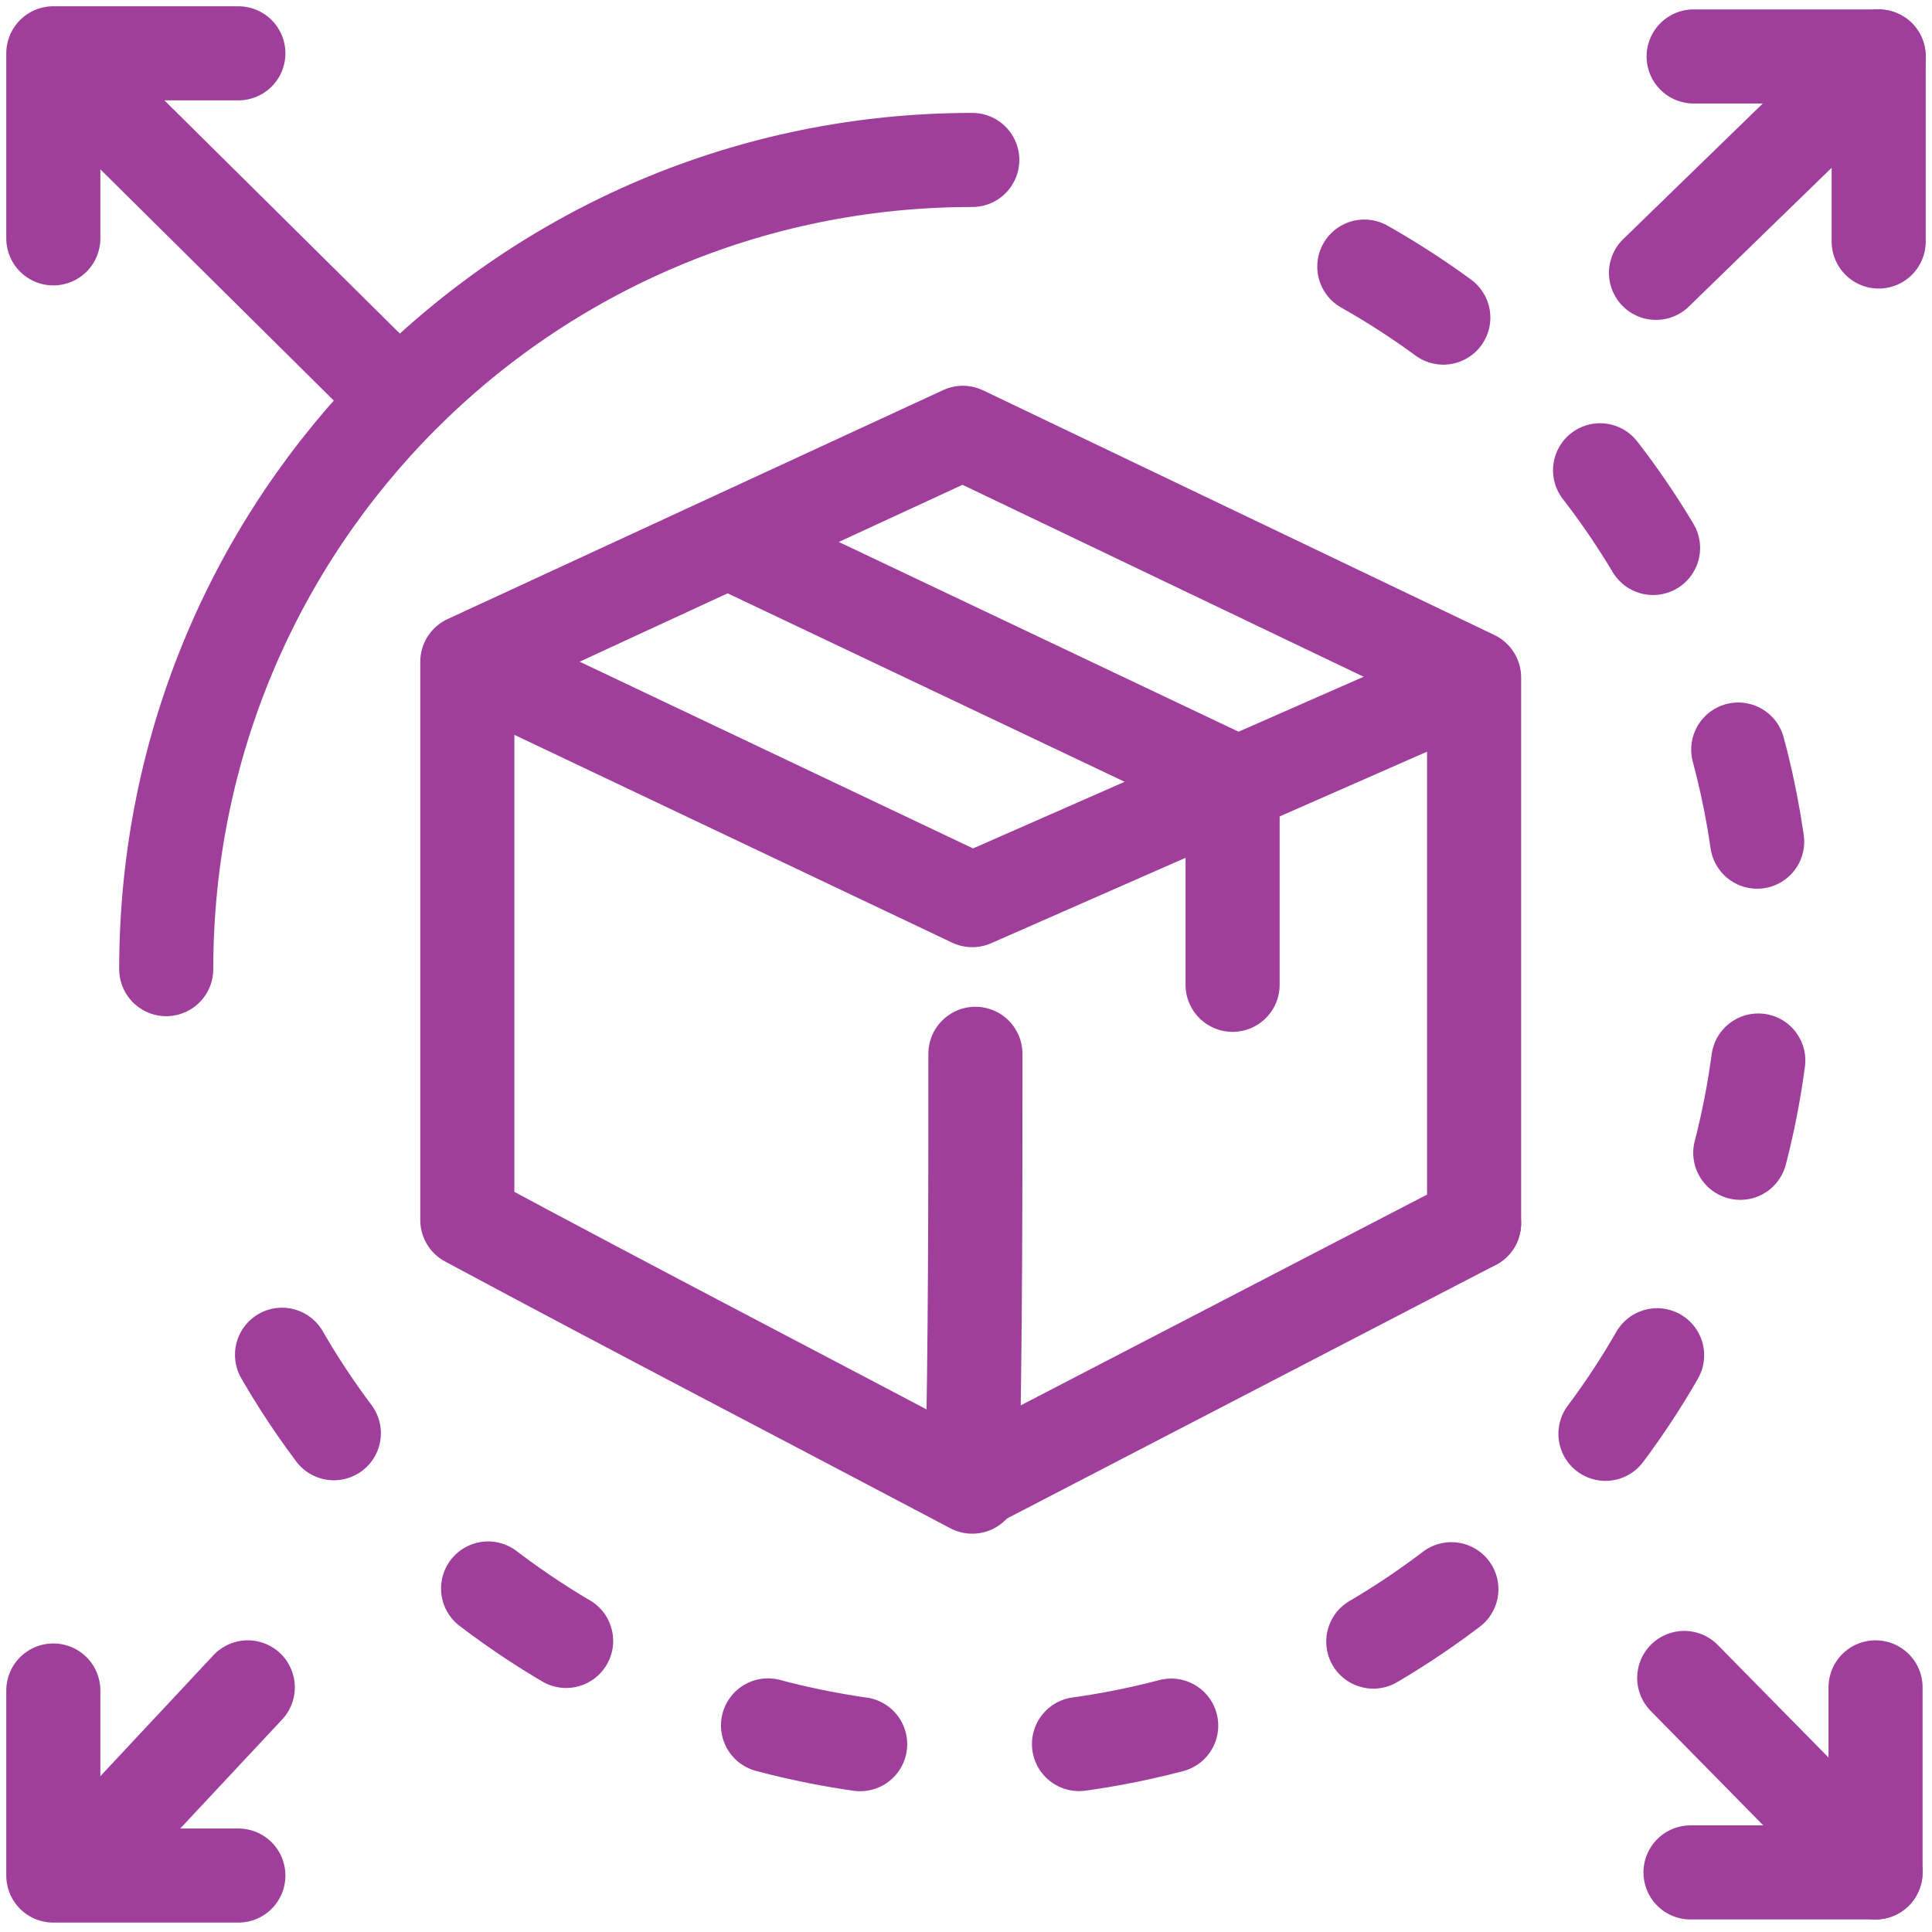
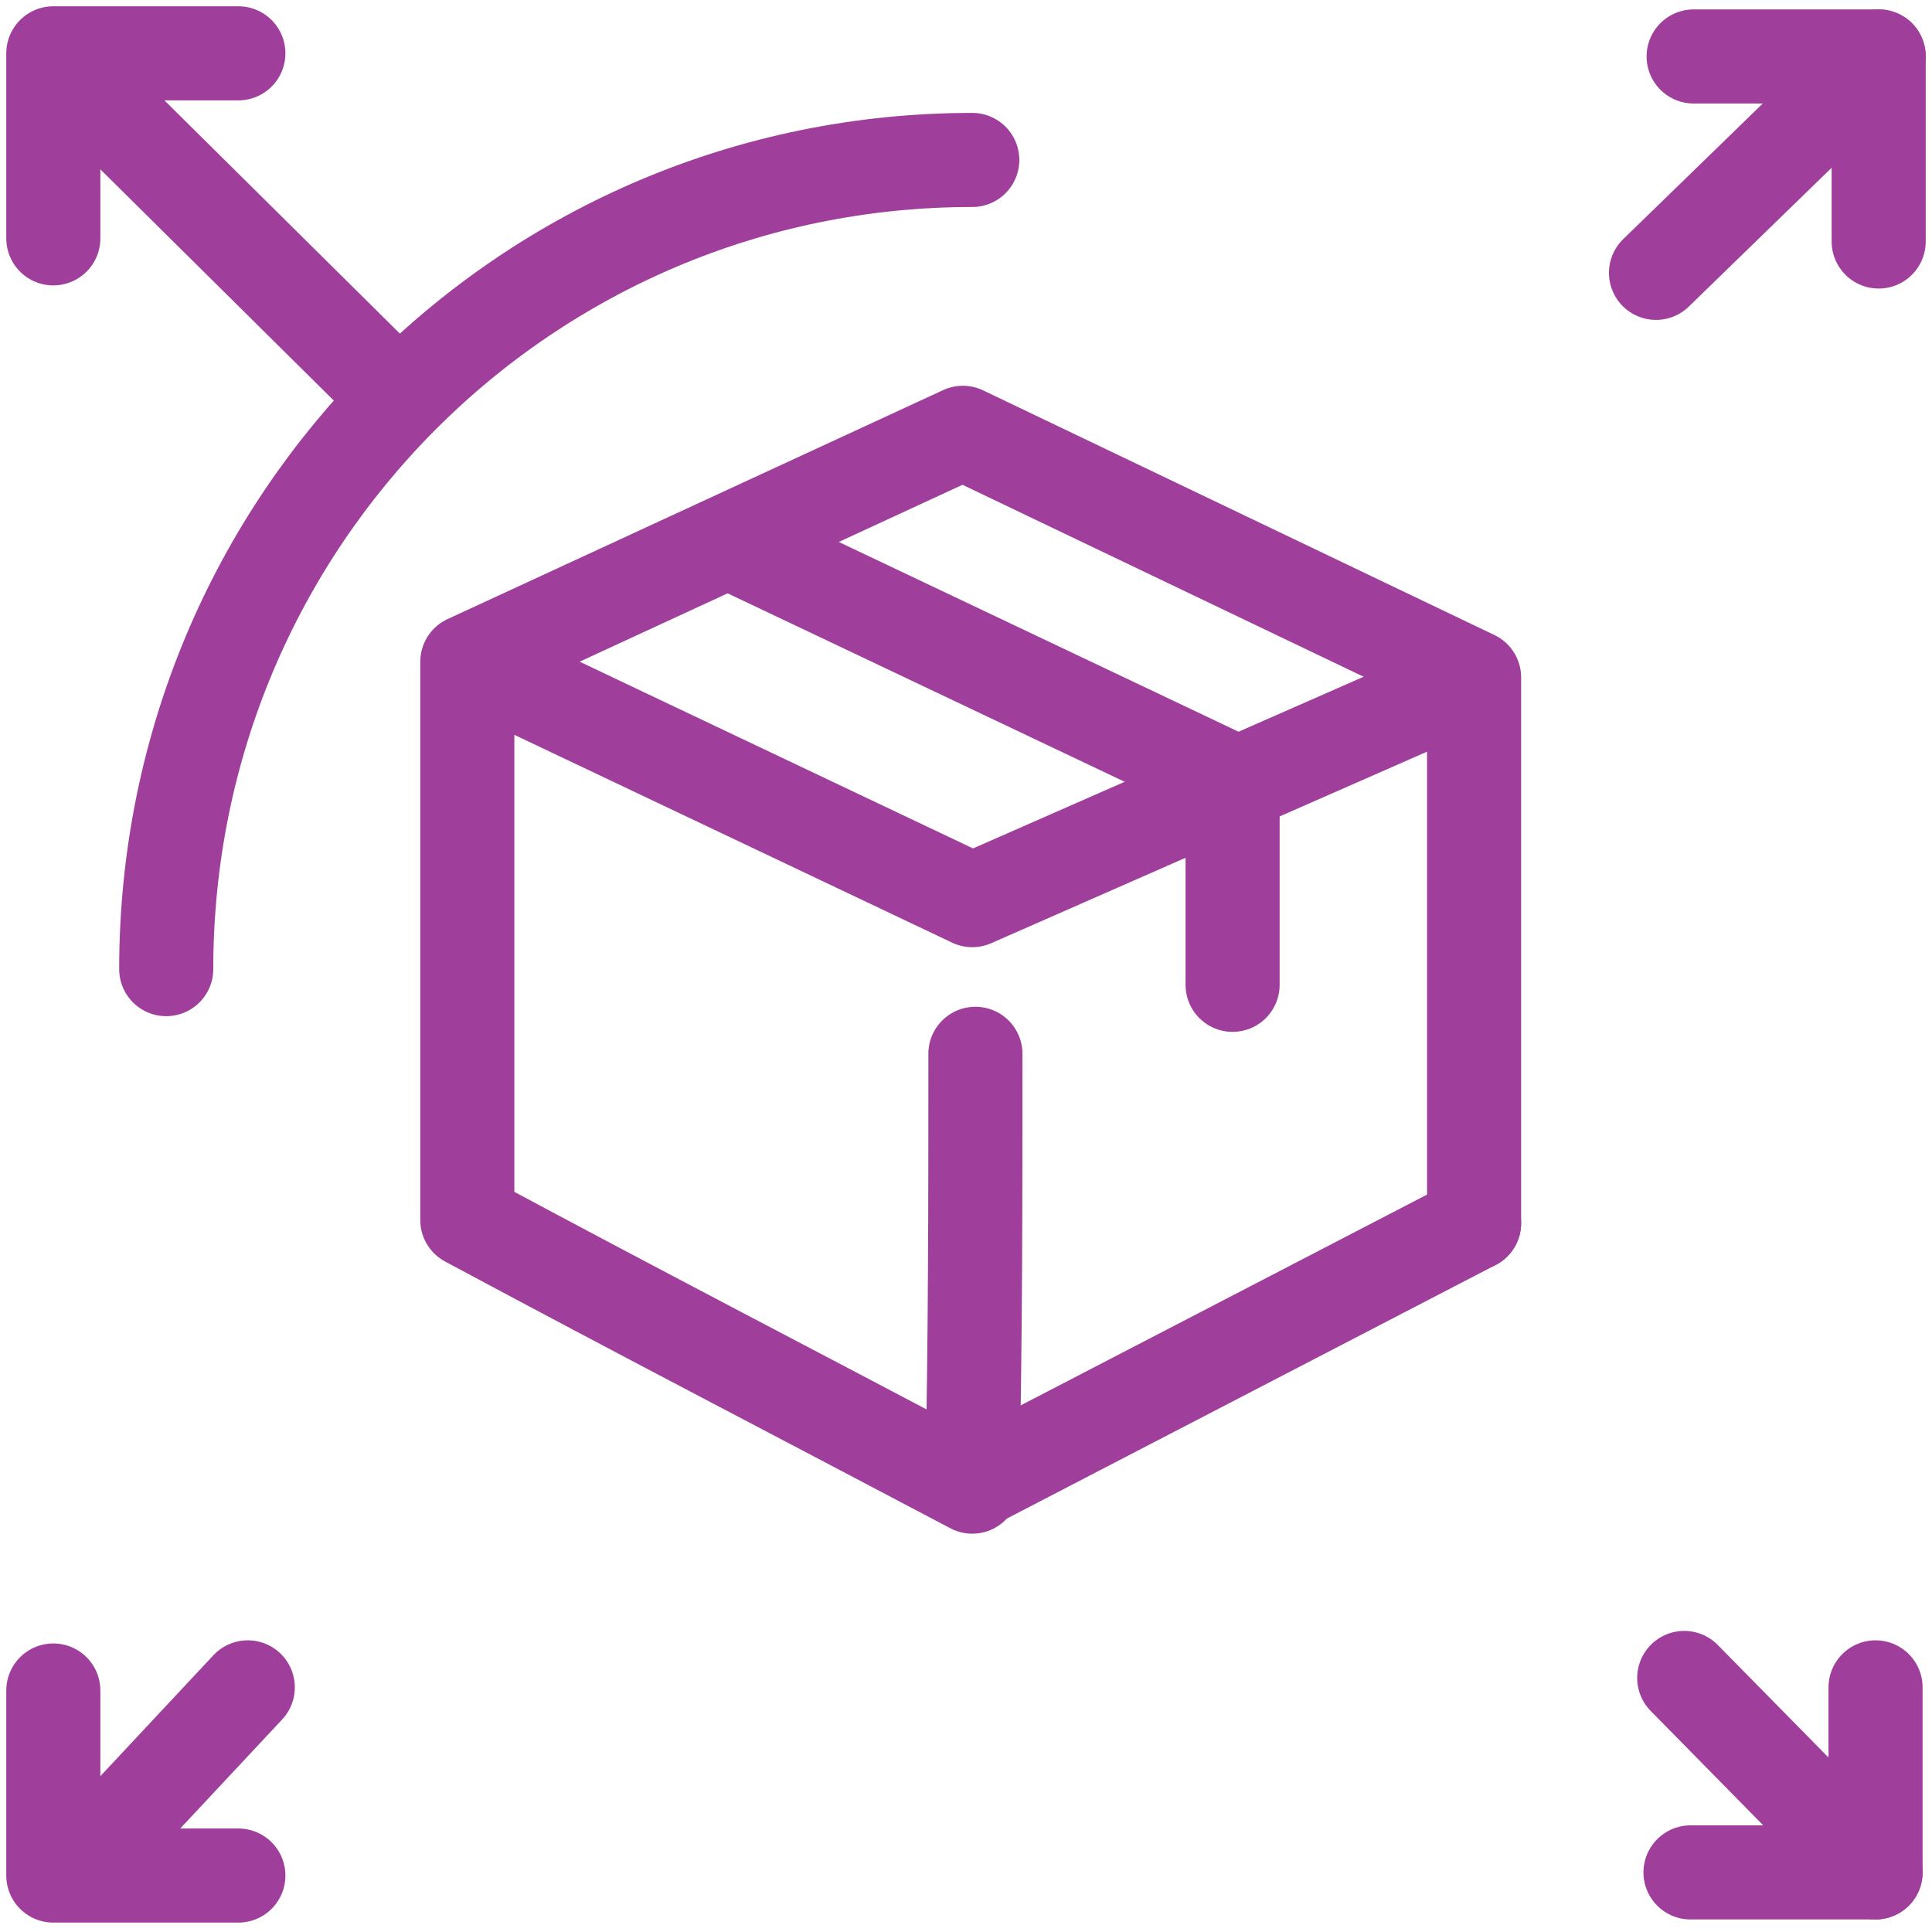
<svg xmlns="http://www.w3.org/2000/svg" version="1.1" id="Layer_1" x="0px" y="0px" viewBox="0 0 61.6 61.6" style="enable-background:new 0 0 61.6 61.6;" xml:space="preserve">
  <style type="text/css">
	.st0{fill:none;stroke:#A03F9B;stroke-width:3;stroke-linecap:round;stroke-linejoin:round;}
	.st1{fill:none;stroke:#A03F9B;stroke-width:3;stroke-linecap:round;stroke-linejoin:round;stroke-dasharray:3,7;}
</style>
  <g id="BLACK">
    <line class="st0" x1="59.9" y1="1.8" x2="52.8" y2="8.7" />
    <line class="st0" x1="7.9" y1="53.8" x2="3.6" y2="58.4" />
    <line class="st0" x1="59.8" y1="59.7" x2="53.7" y2="53.5" />
    <line class="st0" x1="12.5" y1="12.5" x2="2" y2="2.1" />
    <polyline class="st0" points="7.6,59.8 1.7,59.8 1.7,53.9  " />
    <polyline class="st0" points="1.7,7.6 1.7,1.7 7.6,1.7  " />
    <polyline class="st0" points="54,1.8 59.9,1.8 59.9,7.7  " />
    <polyline class="st0" points="59.8,53.8 59.8,59.7 53.9,59.7  " />
    <path class="st0" d="M31.1,33.6c0,4.8,0,8.9-0.1,13.8c-5.3-2.8-10.7-5.6-16.1-8.5V21.1l15.8-7.3L47,21.6c0,3.5,0,14,0,17.4" />
    <path class="st0" d="M15.2,21.2L31,28.7l15.7-6.9" />
    <path class="st0" d="M23.5,17.4l15.8,7.5l0,6.5" />
    <line class="st0" x1="31" y1="47.3" x2="47" y2="39" />
-     <path class="st1" d="M43.5,8.5c12.2,6.9,16.4,22.4,9.4,34.6c-5,8.8-14.8,13.7-24.8,12.6C17.8,54.5,9.2,47.2,6.5,37.2" />
    <path class="st0" d="M5.3,30.9C5.3,16.6,16.8,5.1,31,5.1" />
  </g>
</svg>